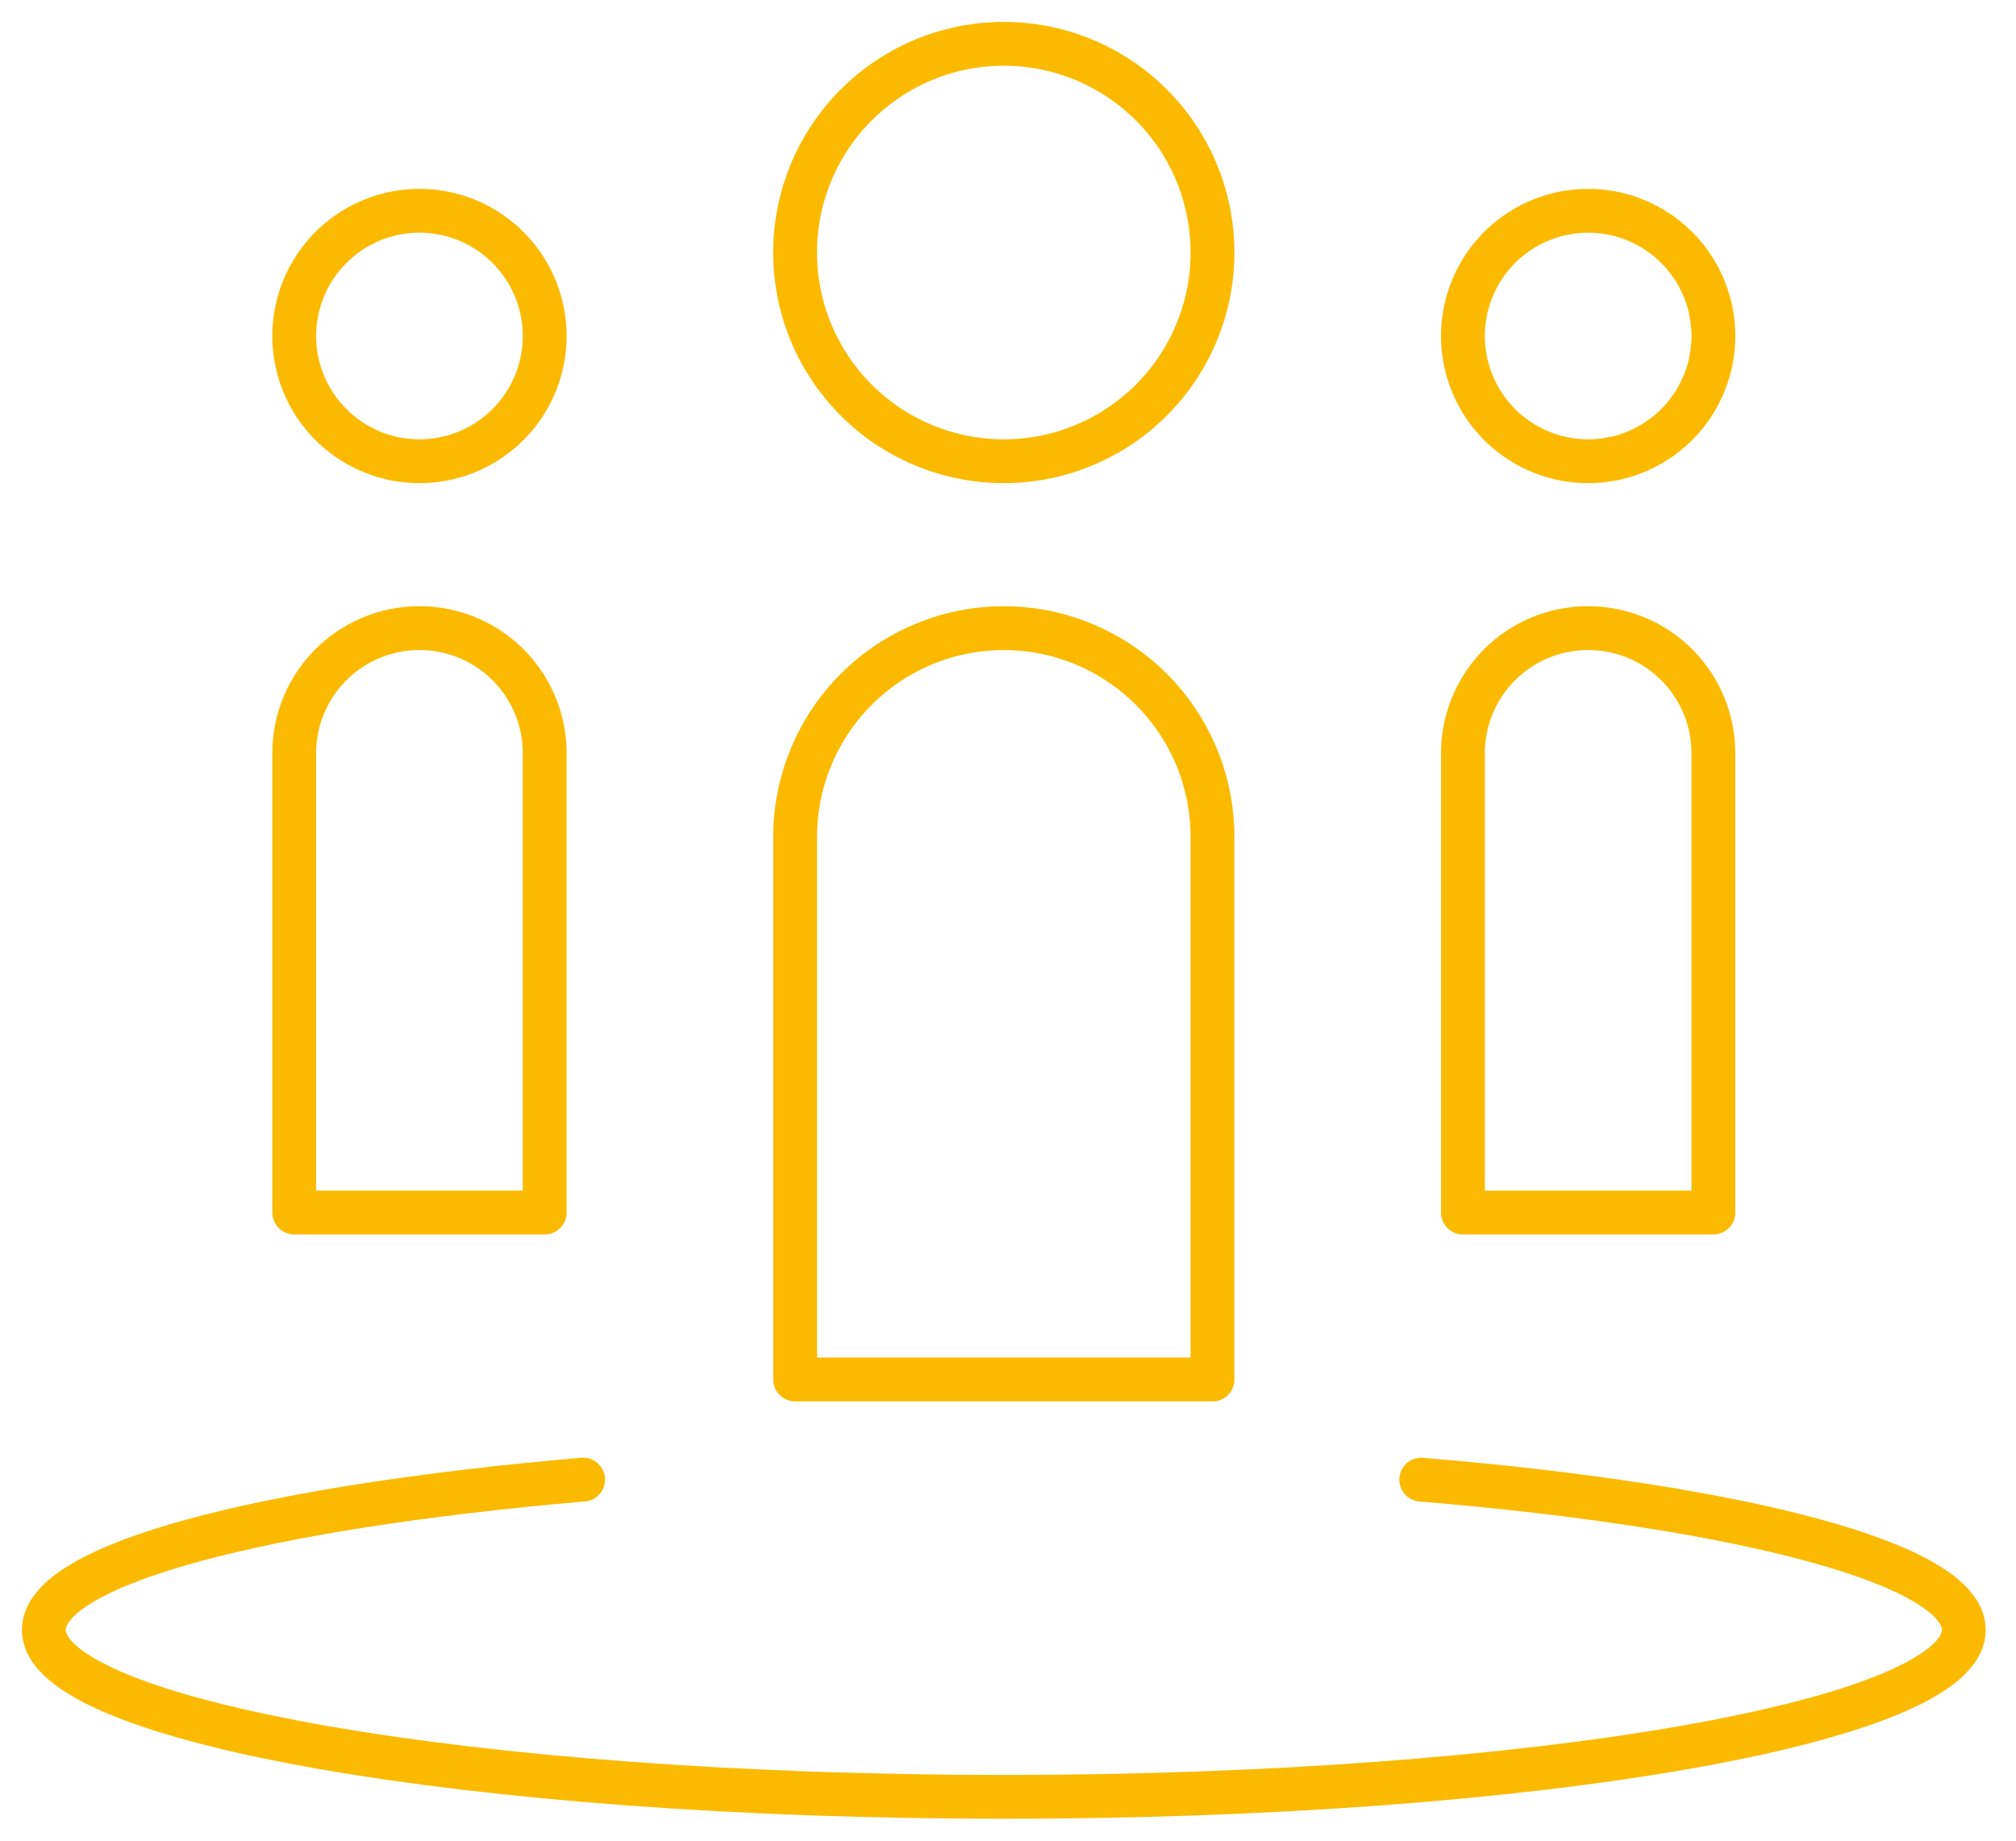
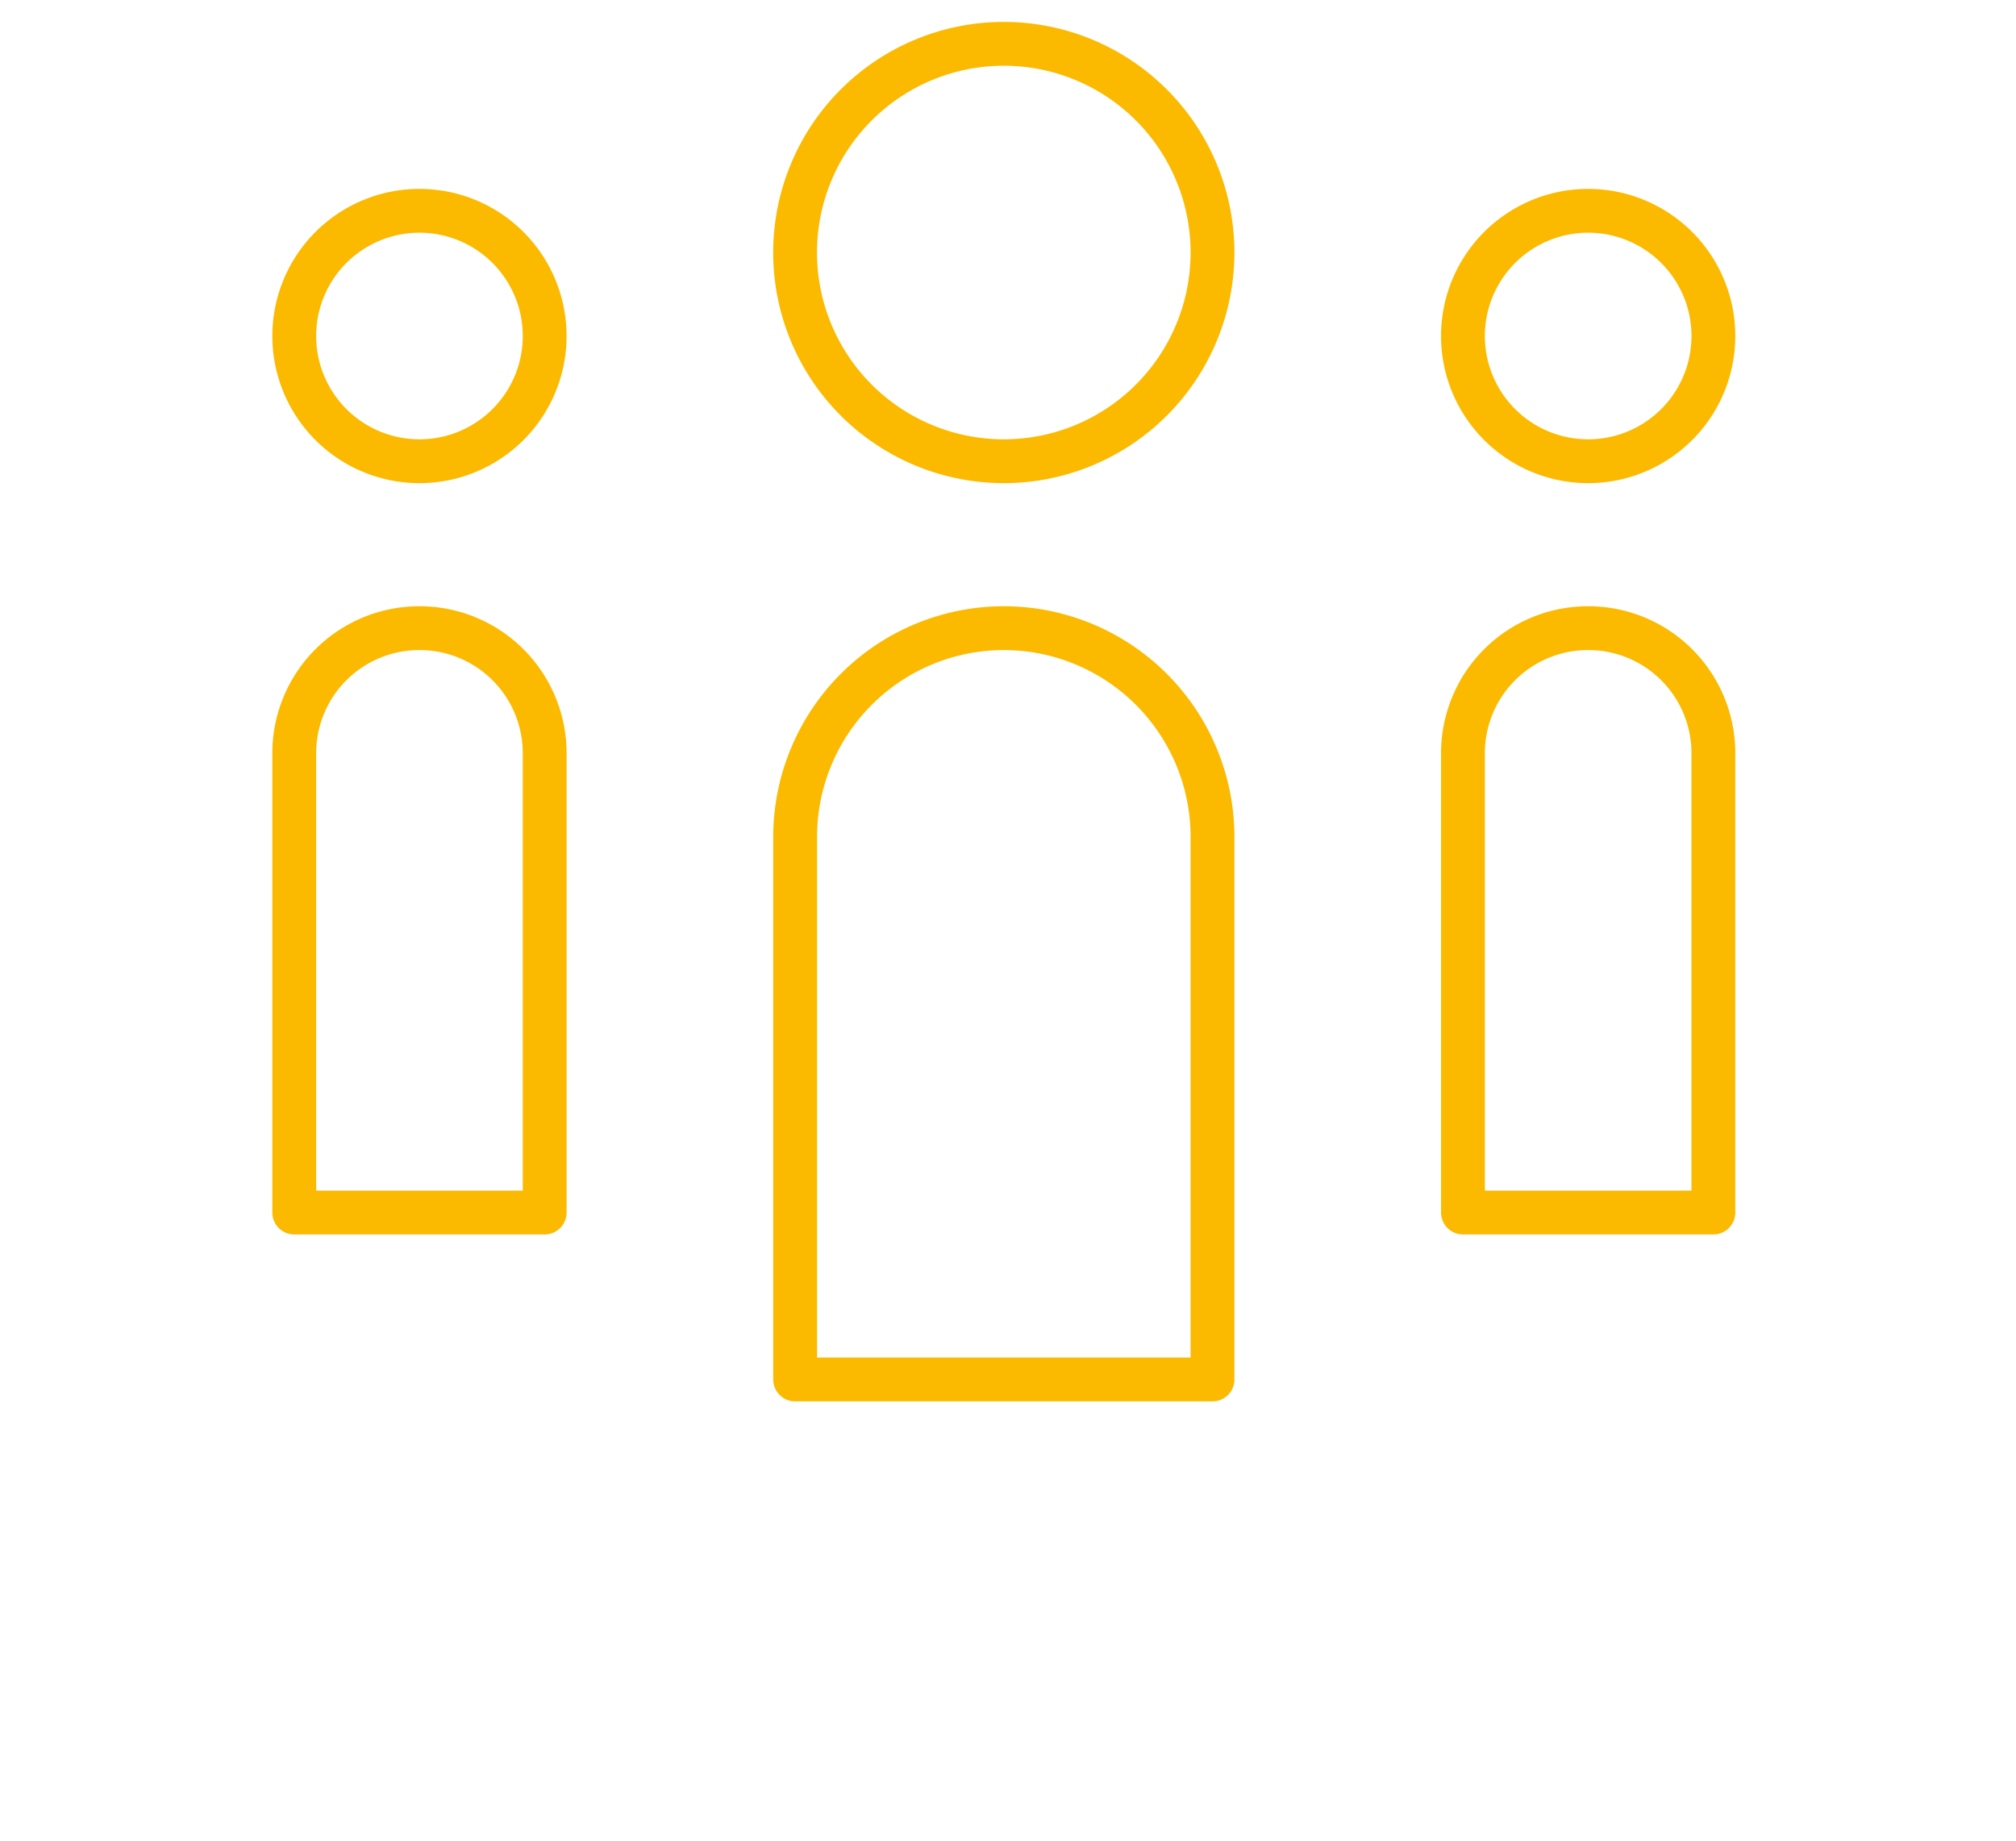
<svg xmlns="http://www.w3.org/2000/svg" width="46" height="42" fill="none">
  <path stroke="#FBBA00" stroke-linejoin="round" d="M22.904 10.524a4.762 4.762 0 1 0 0-9.524 4.762 4.762 0 0 0 0 9.524ZM36.238 10.524a2.857 2.857 0 1 0 0-5.714 2.857 2.857 0 0 0 0 5.714ZM9.571 10.524a2.857 2.857 0 1 0 0-5.714 2.857 2.857 0 0 0 0 5.714Z" />
-   <path stroke="#FBBA00" stroke-linecap="round" stroke-linejoin="round" d="M32.429 33.762c7.333.61 12.38 1.924 12.38 3.429C44.81 39.286 35 41 22.906 41 10.809 41 1 39.285 1 37.19c0-1.505 5.01-2.8 12.305-3.429" />
  <path stroke="#FBBA00" stroke-linejoin="round" d="M27.666 31.476h-9.523v-12.38a4.764 4.764 0 0 1 4.761-4.763 4.764 4.764 0 0 1 4.762 4.762v12.381ZM39.095 27.667h-5.714V17.19a2.853 2.853 0 0 1 2.857-2.857 2.853 2.853 0 0 1 2.857 2.857v10.477ZM12.428 27.667H6.714V17.19a2.853 2.853 0 0 1 2.857-2.857 2.853 2.853 0 0 1 2.857 2.857v10.477Z" />
</svg>